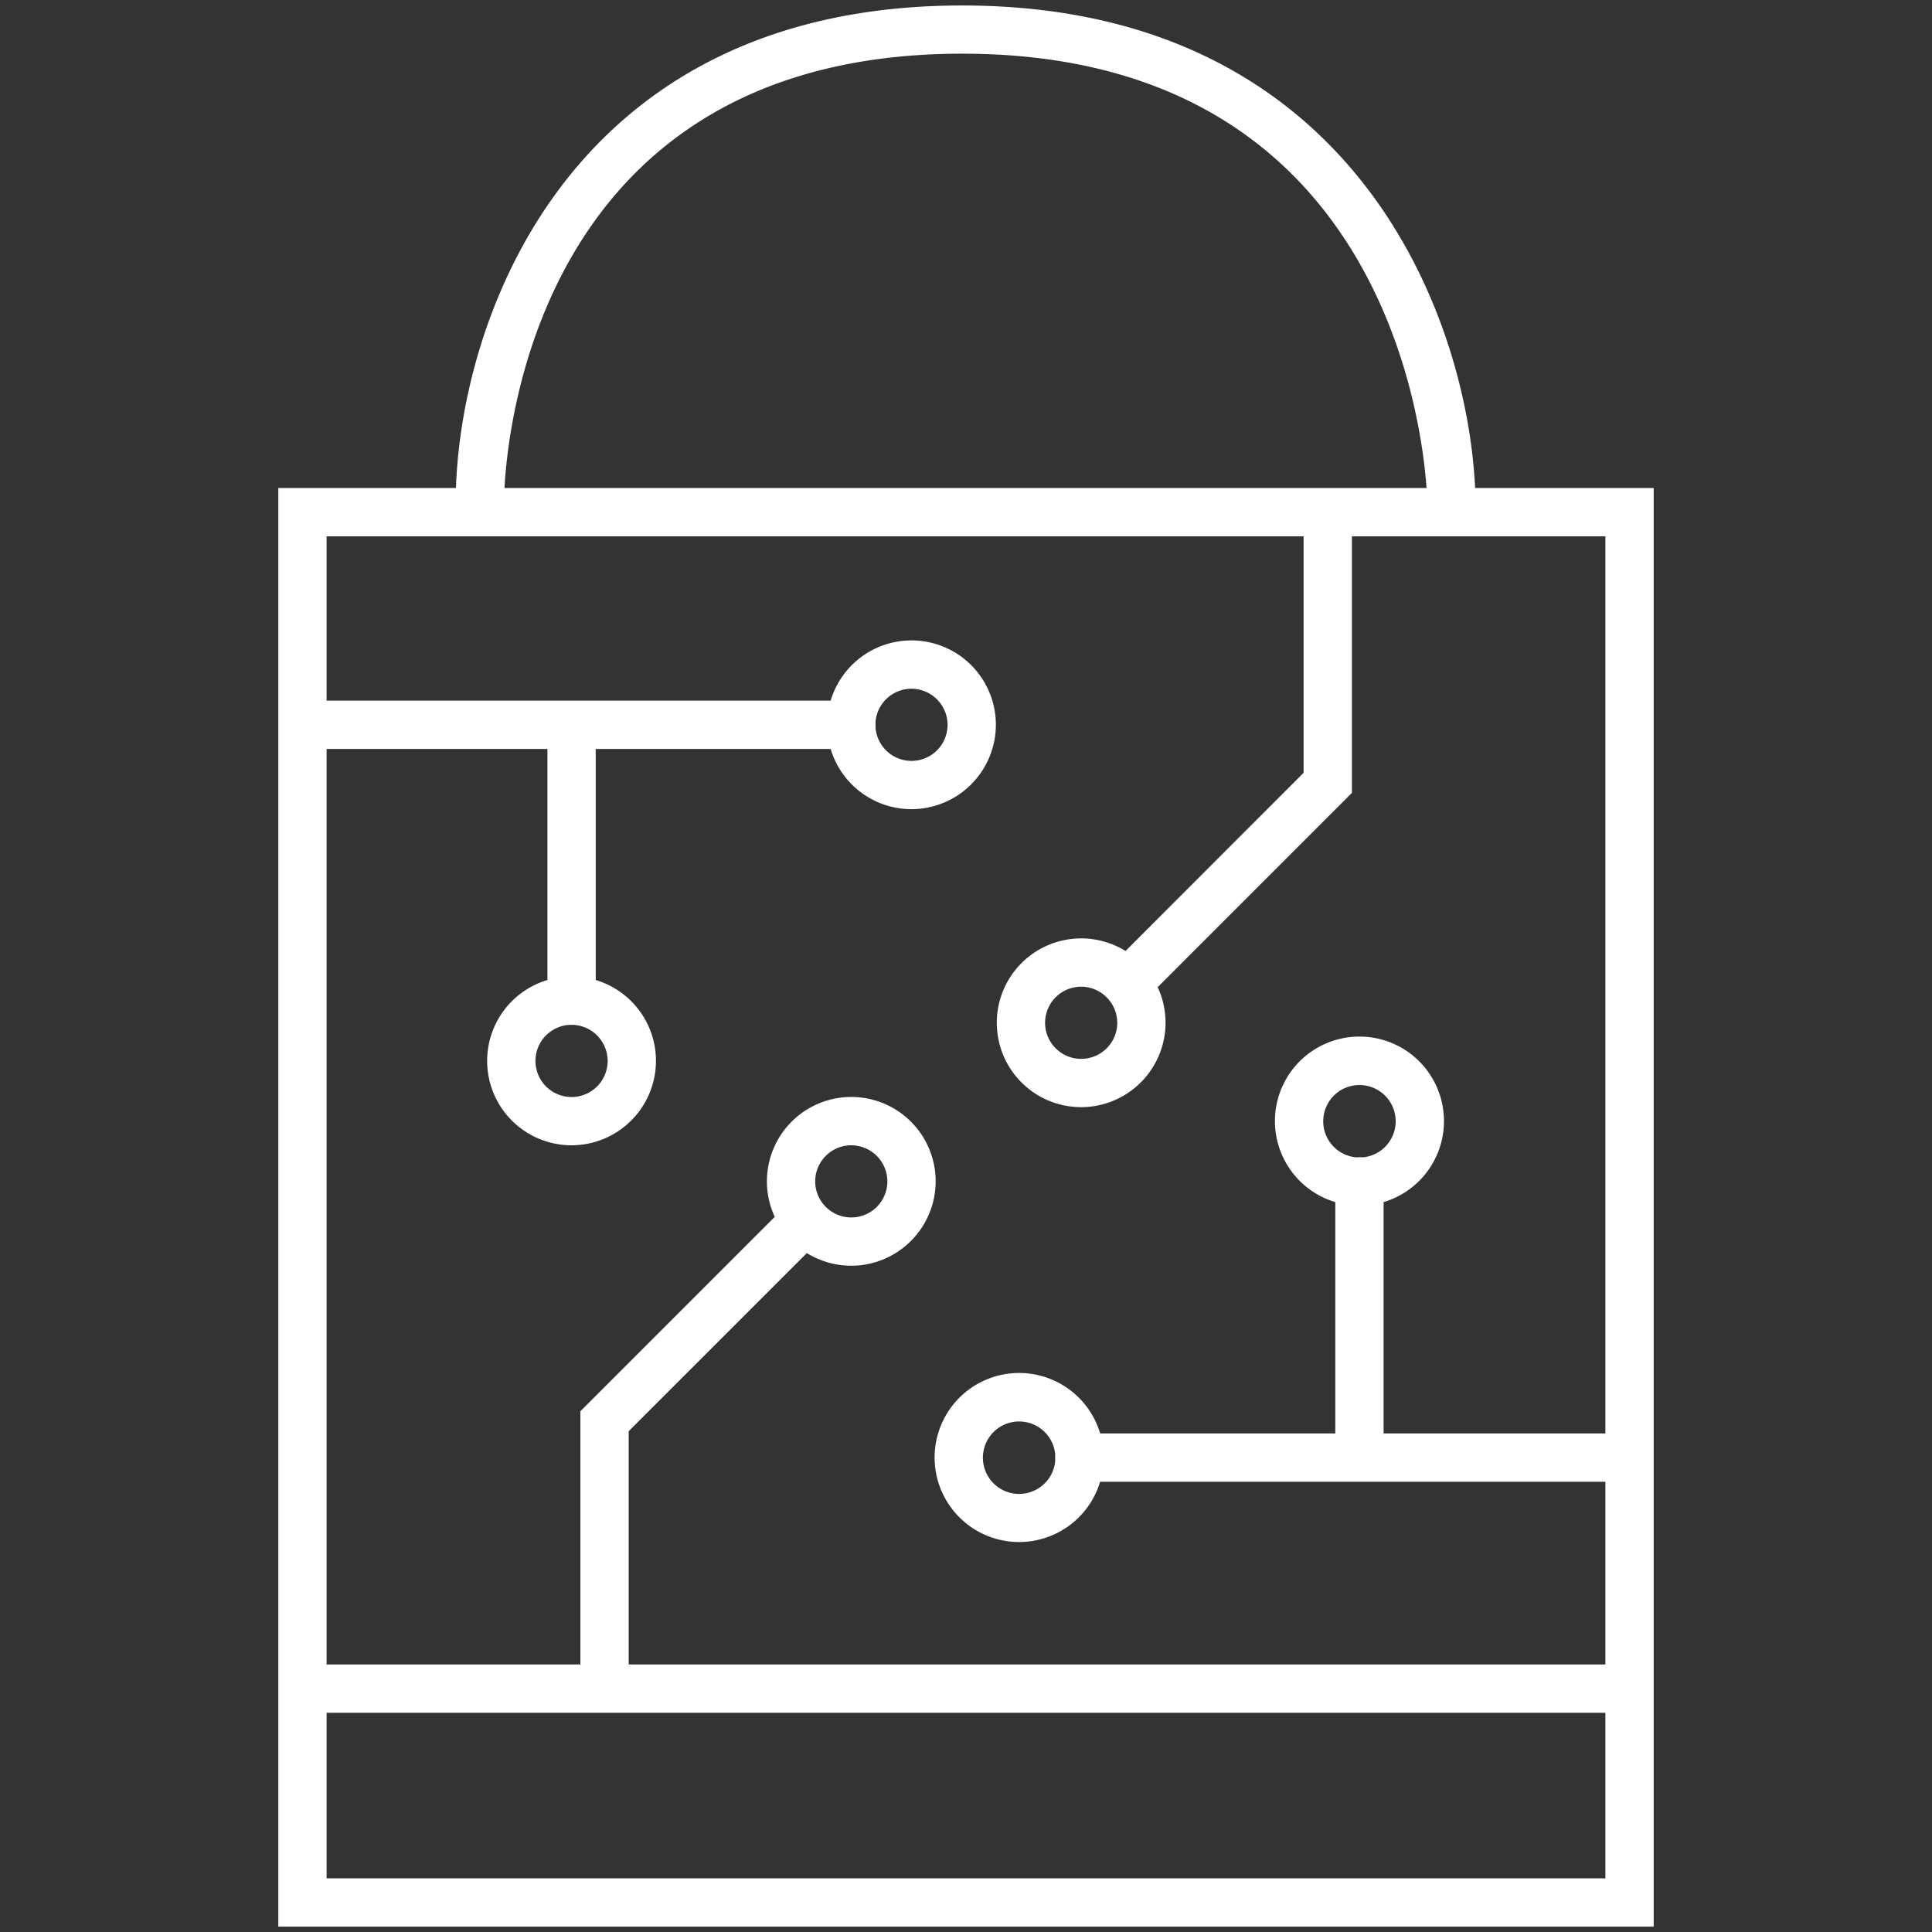
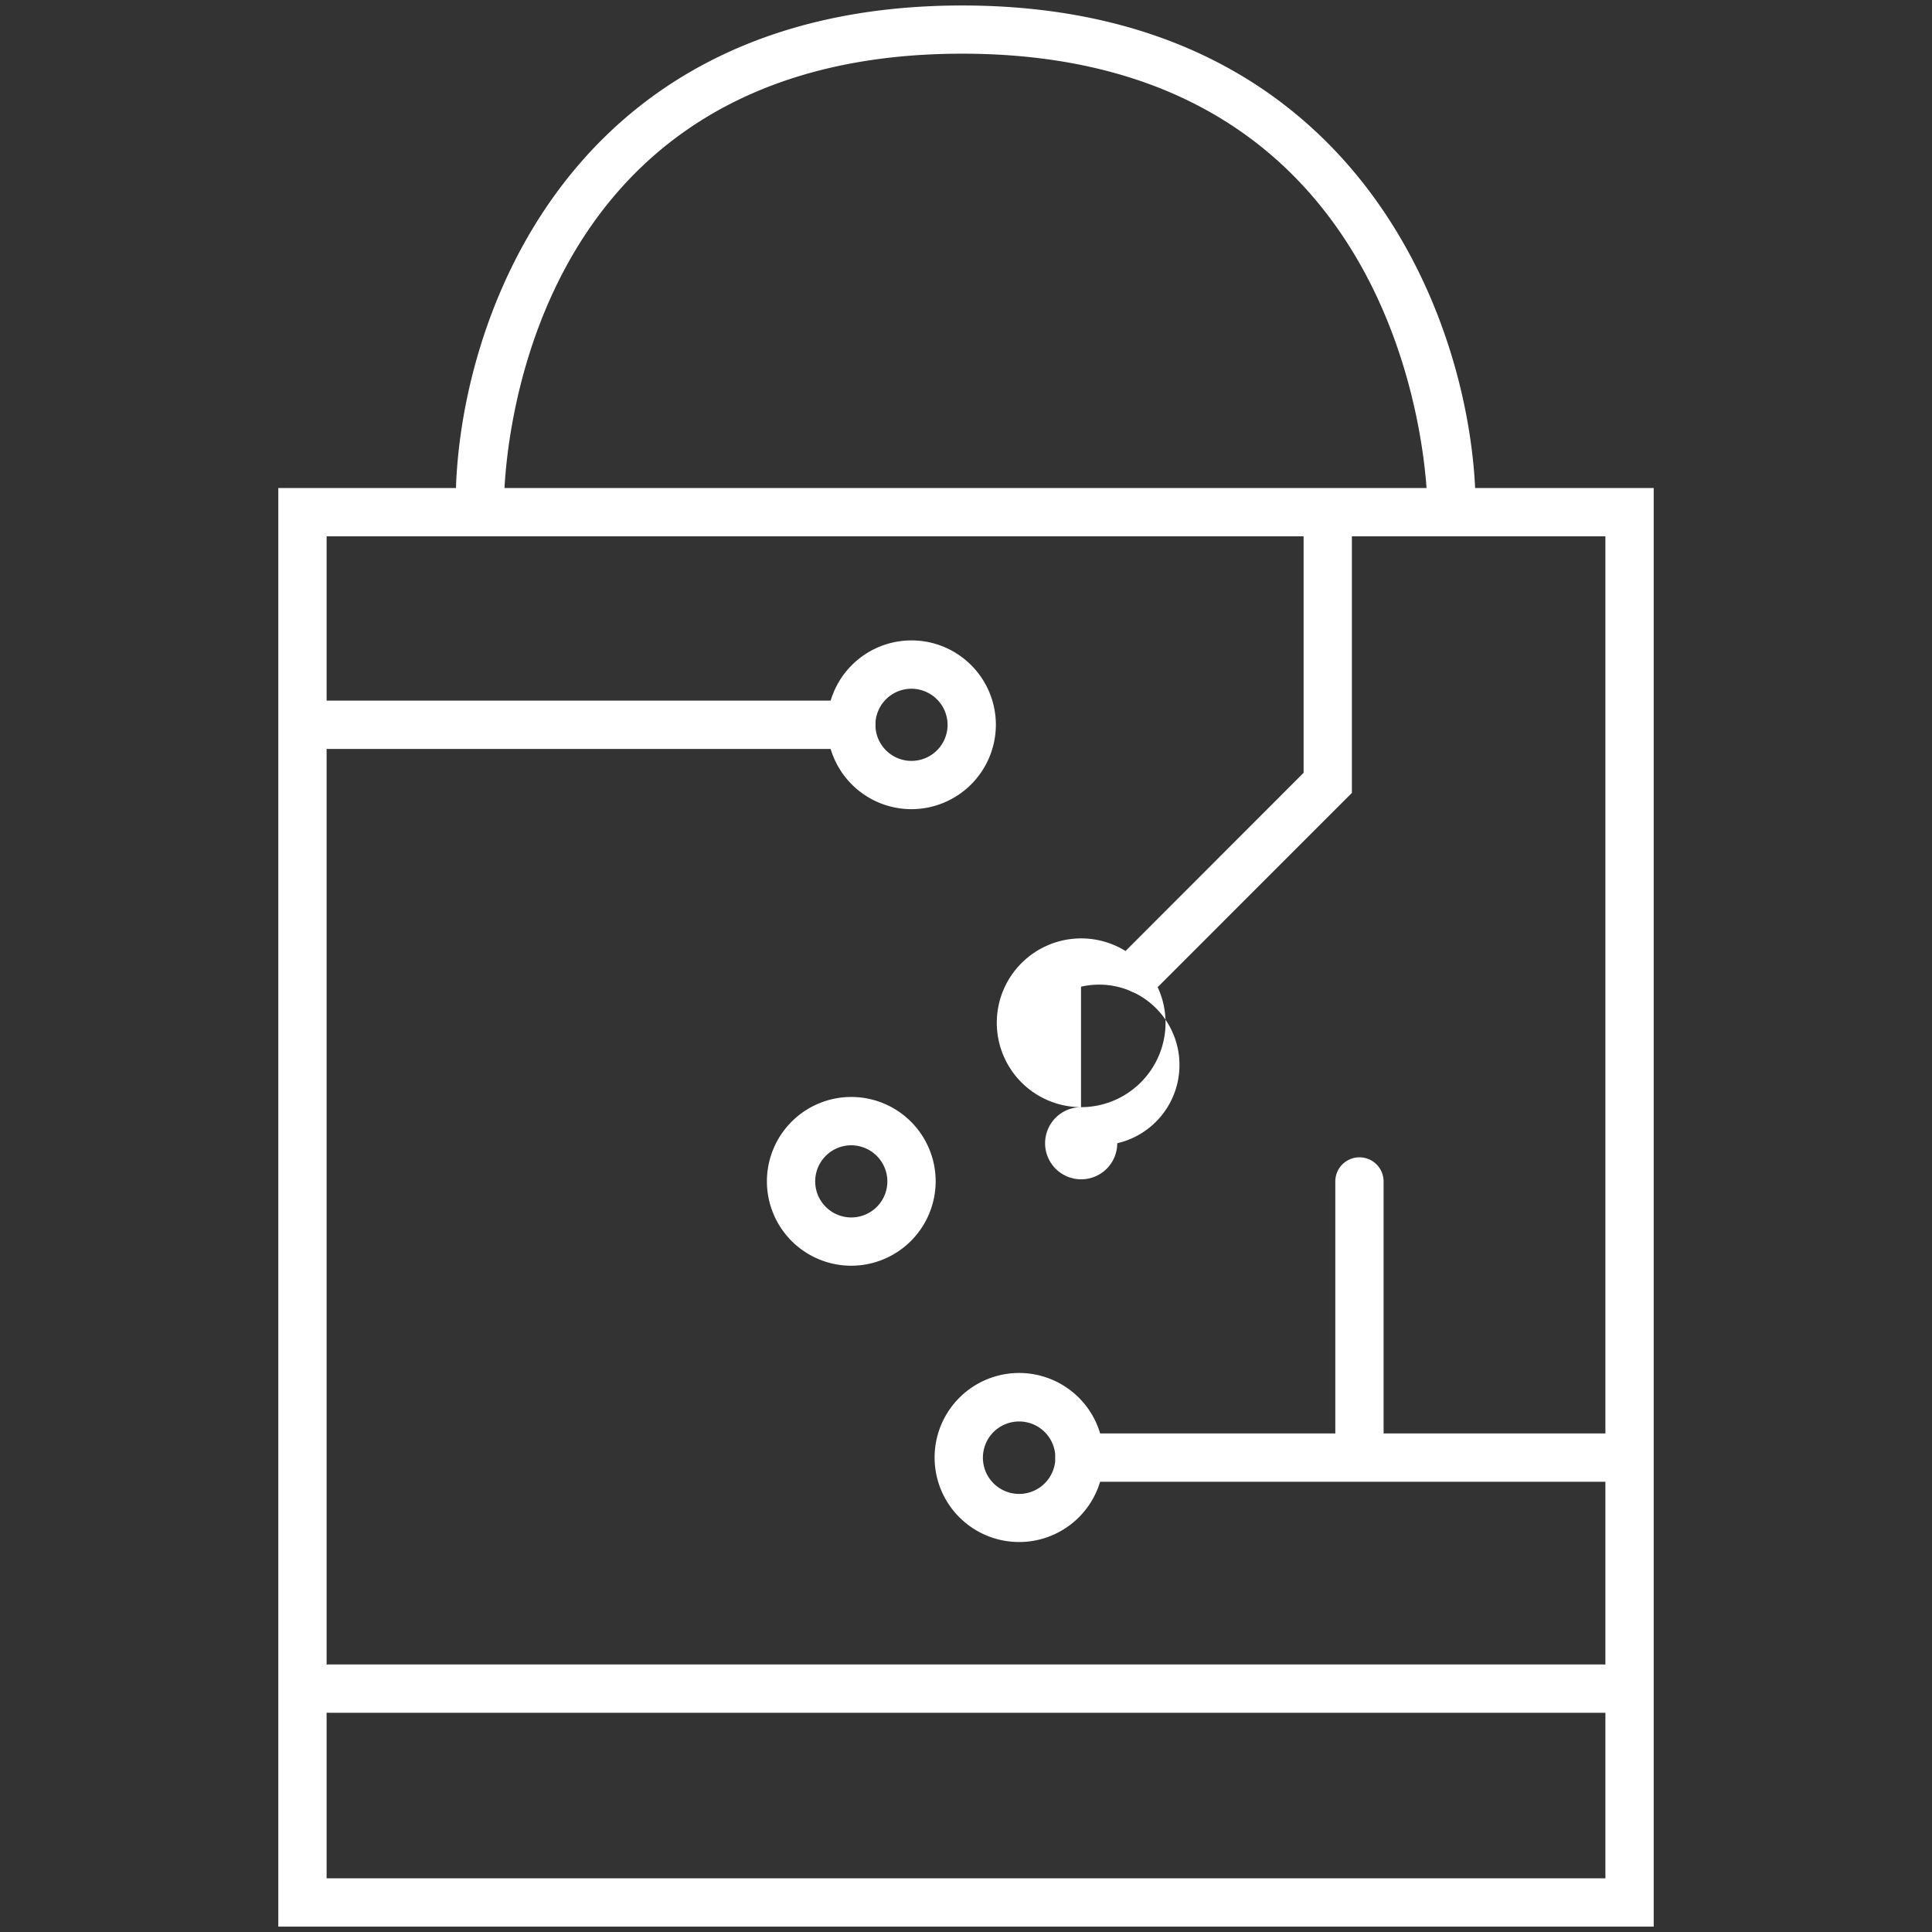
<svg xmlns="http://www.w3.org/2000/svg" width="80" height="80" viewBox="0 0 80 80">
  <rect x="0" y="0" width="80" height="80" fill="#333333" stroke="none" />
  <defs>
    <style>.cls-1{fill:#fff;}.cls-2{fill:none;}</style>
  </defs>
  <g id="Capa_2" data-name="Capa 2">
    <g id="Blancos">
      <g id="Tienda_Online" data-name="Tienda Online">
-         <path class="cls-1" d="M25.033,70.6a1,1,0,0,1-1-1V58.435l8.015-8.015a1,1,0,0,1,1.415,1.414l-7.43,7.429V69.6A1,1,0,0,1,25.033,70.6Z" />
        <path class="cls-1" d="M35.249,52.411a3.494,3.494,0,1,1,3.495-3.494A3.5,3.5,0,0,1,35.249,52.411Zm0-4.987a1.494,1.494,0,1,0,1.495,1.493A1.5,1.5,0,0,0,35.249,47.424Z" />
        <path class="cls-1" d="M47.258,41.141a1,1,0,0,1-.707-1.707L53.979,32V21.667a1,1,0,0,1,2,0V32.832l-8.014,8.016A1,1,0,0,1,47.258,41.141Z" />
-         <path class="cls-1" d="M44.763,45.845a3.494,3.494,0,1,1,3.5-3.494A3.5,3.5,0,0,1,44.763,45.845Zm0-4.988a1.494,1.494,0,1,0,1.5,1.494A1.5,1.5,0,0,0,44.763,40.857Z" />
+         <path class="cls-1" d="M44.763,45.845a3.494,3.494,0,1,1,3.5-3.494A3.5,3.5,0,0,1,44.763,45.845Za1.494,1.494,0,1,0,1.5,1.494A1.5,1.5,0,0,0,44.763,40.857Z" />
        <path class="cls-1" d="M35.249,31.012H13.455a1,1,0,1,1,0-2H35.249a1,1,0,0,1,0,2Z" />
-         <path class="cls-1" d="M23.668,42.435a1,1,0,0,1-1-1V30.546a1,1,0,0,1,2,0V41.435A1,1,0,0,1,23.668,42.435Z" />
        <path class="cls-1" d="M37.744,33.506a3.494,3.494,0,1,1,3.493-3.494A3.5,3.5,0,0,1,37.744,33.506Zm0-4.987a1.494,1.494,0,1,0,1.493,1.493A1.5,1.5,0,0,0,37.744,28.519Z" />
-         <path class="cls-1" d="M23.668,47.424a3.495,3.495,0,1,1,3.494-3.495A3.5,3.5,0,0,1,23.668,47.424Zm0-4.989a1.495,1.495,0,1,0,1.494,1.494A1.5,1.5,0,0,0,23.668,42.435Z" />
        <path class="cls-1" d="M66.515,61.356H44.7a1,1,0,0,1,0-2H66.515a1,1,0,0,1,0,2Z" />
        <path class="cls-1" d="M56.292,60.822a1,1,0,0,1-1-1v-10.9a1,1,0,0,1,2,0v10.9A1,1,0,0,1,56.292,60.822Z" />
        <path class="cls-1" d="M42.2,63.852a3.5,3.5,0,1,1,3.5-3.5A3.5,3.5,0,0,1,42.2,63.852Zm0-4.992a1.5,1.5,0,1,0,1.5,1.5A1.5,1.5,0,0,0,42.2,58.86Z" />
-         <path class="cls-1" d="M56.292,49.922a3.5,3.5,0,1,1,3.5-3.5A3.5,3.5,0,0,1,56.292,49.922Zm0-4.993a1.5,1.5,0,1,0,1.5,1.5A1.5,1.5,0,0,0,56.292,44.929Z" />
        <path class="cls-1" d="M66.476,22.208V77.777H13.524V22.208H66.476m2-2H11.524V79.777H68.476V20.208Z" />
        <path class="cls-1" d="M60.1,21.792a1,1,0,0,1-1-.983c-.014-.759-.554-18.586-19.26-18.586s-18.968,17.811-18.97,18.57a1,1,0,0,1-1,1h0a1,1,0,0,1-1-1c.009-7.113,4.4-20.566,20.97-20.566S60.985,13.667,61.1,20.776a1,1,0,0,1-.983,1.015Z" />
        <path class="cls-1" d="M67.09,70.922H13.625a1,1,0,0,1,0-2H67.09a1,1,0,0,1,0,2Z" />
-         <rect class="cls-2" width="80" height="80" />
      </g>
    </g>
  </g>
</svg>